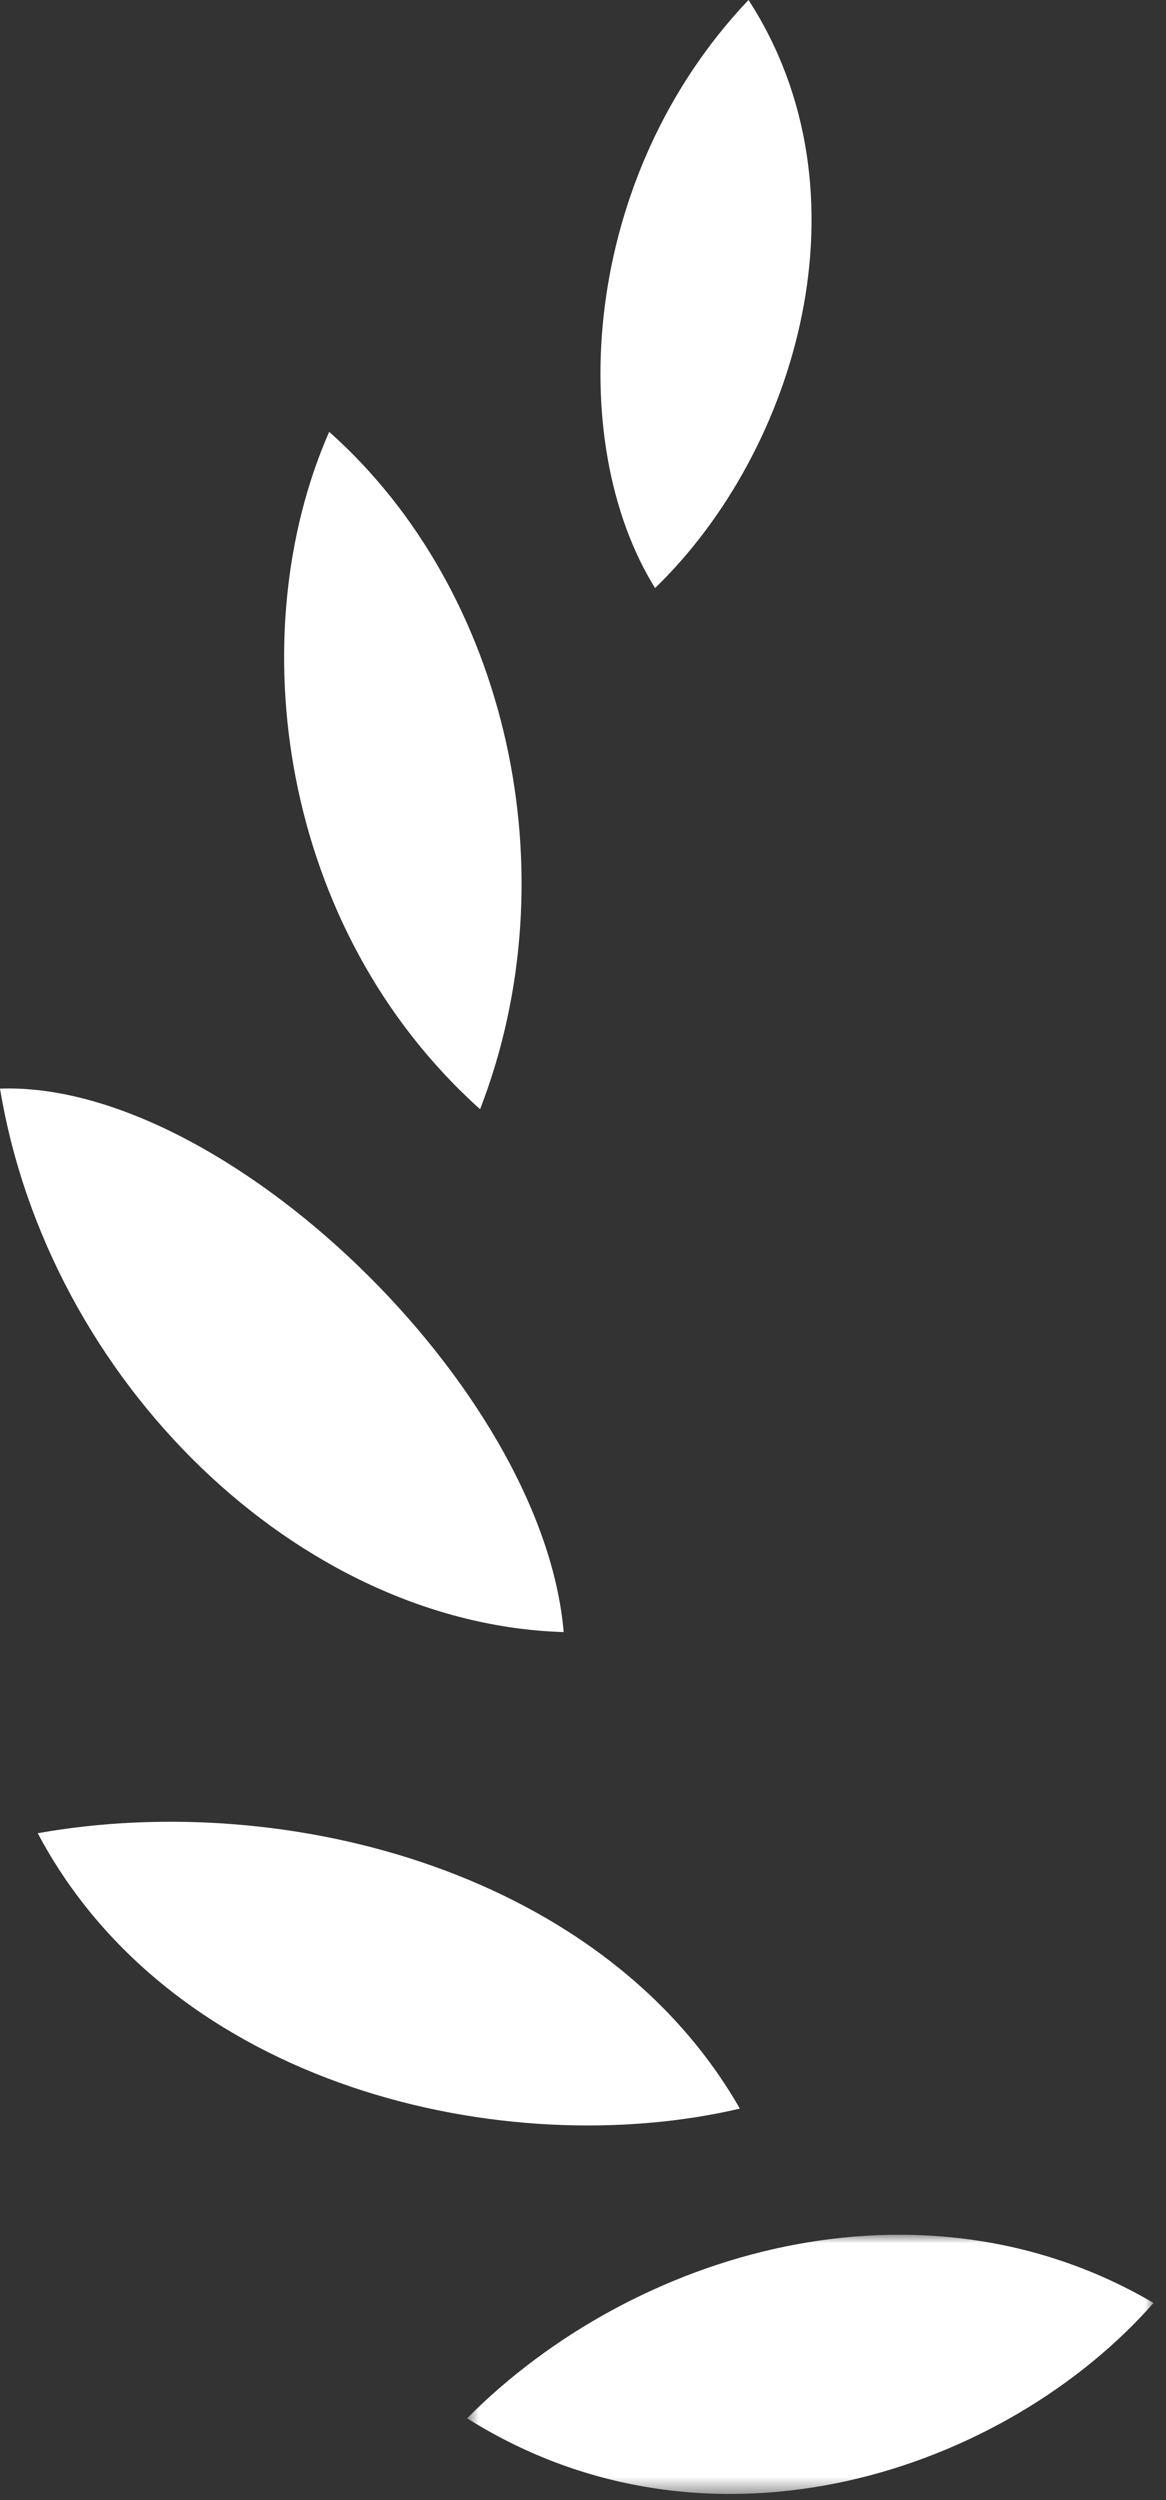
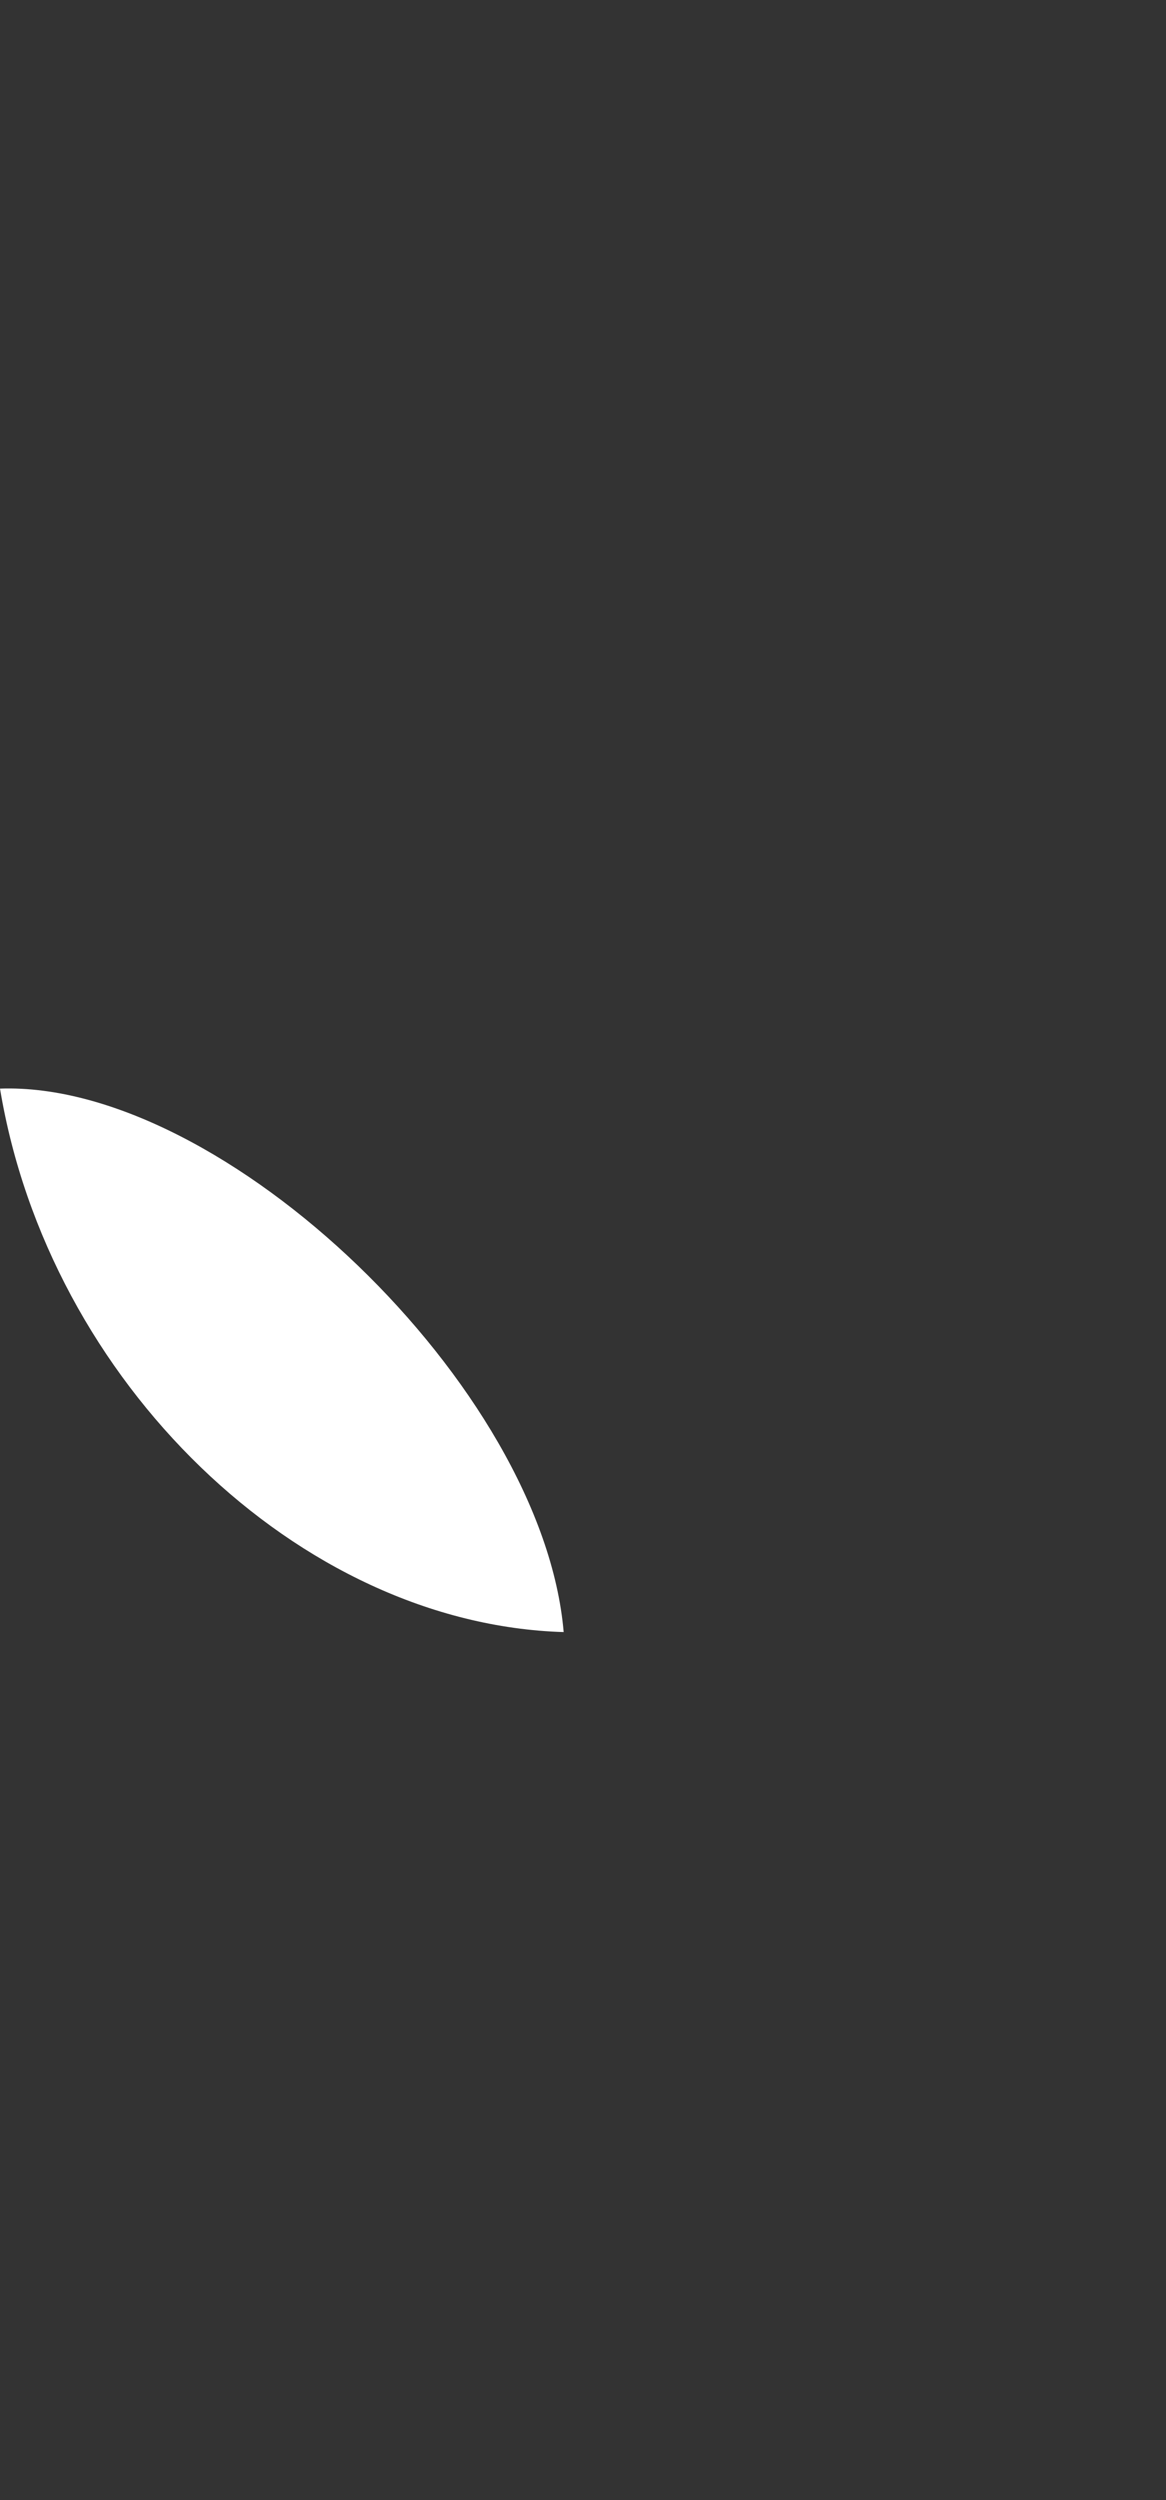
<svg xmlns="http://www.w3.org/2000/svg" xmlns:xlink="http://www.w3.org/1999/xlink" width="70px" height="150px" viewBox="0 0 70 150" version="1.1">
  <rect x="0" y="0" width="70" height="150" fill="#333333" stroke="none" />
  <title>Page 1</title>
  <desc>Created with Sketch.</desc>
  <defs>
-     <path id="path-1" d="M0.791,16.538 L42,16.538 L42,0.985 L0.791,0.985 L0.791,16.538 L0.791,16.538 Z" />
-   </defs>
+     </defs>
  <g id="Page-1" stroke="none" stroke-width="1" fill="none" fill-rule="evenodd">
    <g id="Artboard-1" transform="translate(-221, -202)">
      <g id="Page-1" transform="translate(221, 202)">
-         <path d="M44.415,126.514 C30.33,129.808 10.348,125.245 2.266,109.99 C17.436,107.295 36.388,112.46 44.415,126.514" id="Fill-1" fill="#FFFFFF" />
        <g id="Group-5" transform="translate(27.25, 133.096)">
          <mask id="mask-2" fill="white">
            <use xlink:href="#path-1" />
          </mask>
          <g id="Clip-4" />
-           <path d="M42.001,5.077 C33.192,15.094 15.497,21.233 0.791,11.999 C10.76,1.958 28.015,-3.137 42.001,5.077" id="Fill-3" fill="#FFFFFF" mask="url(#mask-2)" />
        </g>
        <path d="M33.84,97.922 C17.953,97.443 2.912,82.897 0.001,65.315 C13.423,64.841 32.583,83.225 33.84,97.922" id="Fill-6" fill="#FFFFFF" />
-         <path d="M44.936,0 C52.423,11.54 47.884,27 39.327,35.282 C33.914,26.58 34.818,10.652 44.936,0" id="Fill-8" fill="#FFFFFF" />
-         <path d="M28.821,66.551 C16.735,55.701 14.433,38.04 19.762,25.909 C30.495,35.447 34.305,52.404 28.821,66.551" id="Fill-10" fill="#FFFFFF" />
      </g>
    </g>
  </g>
</svg>